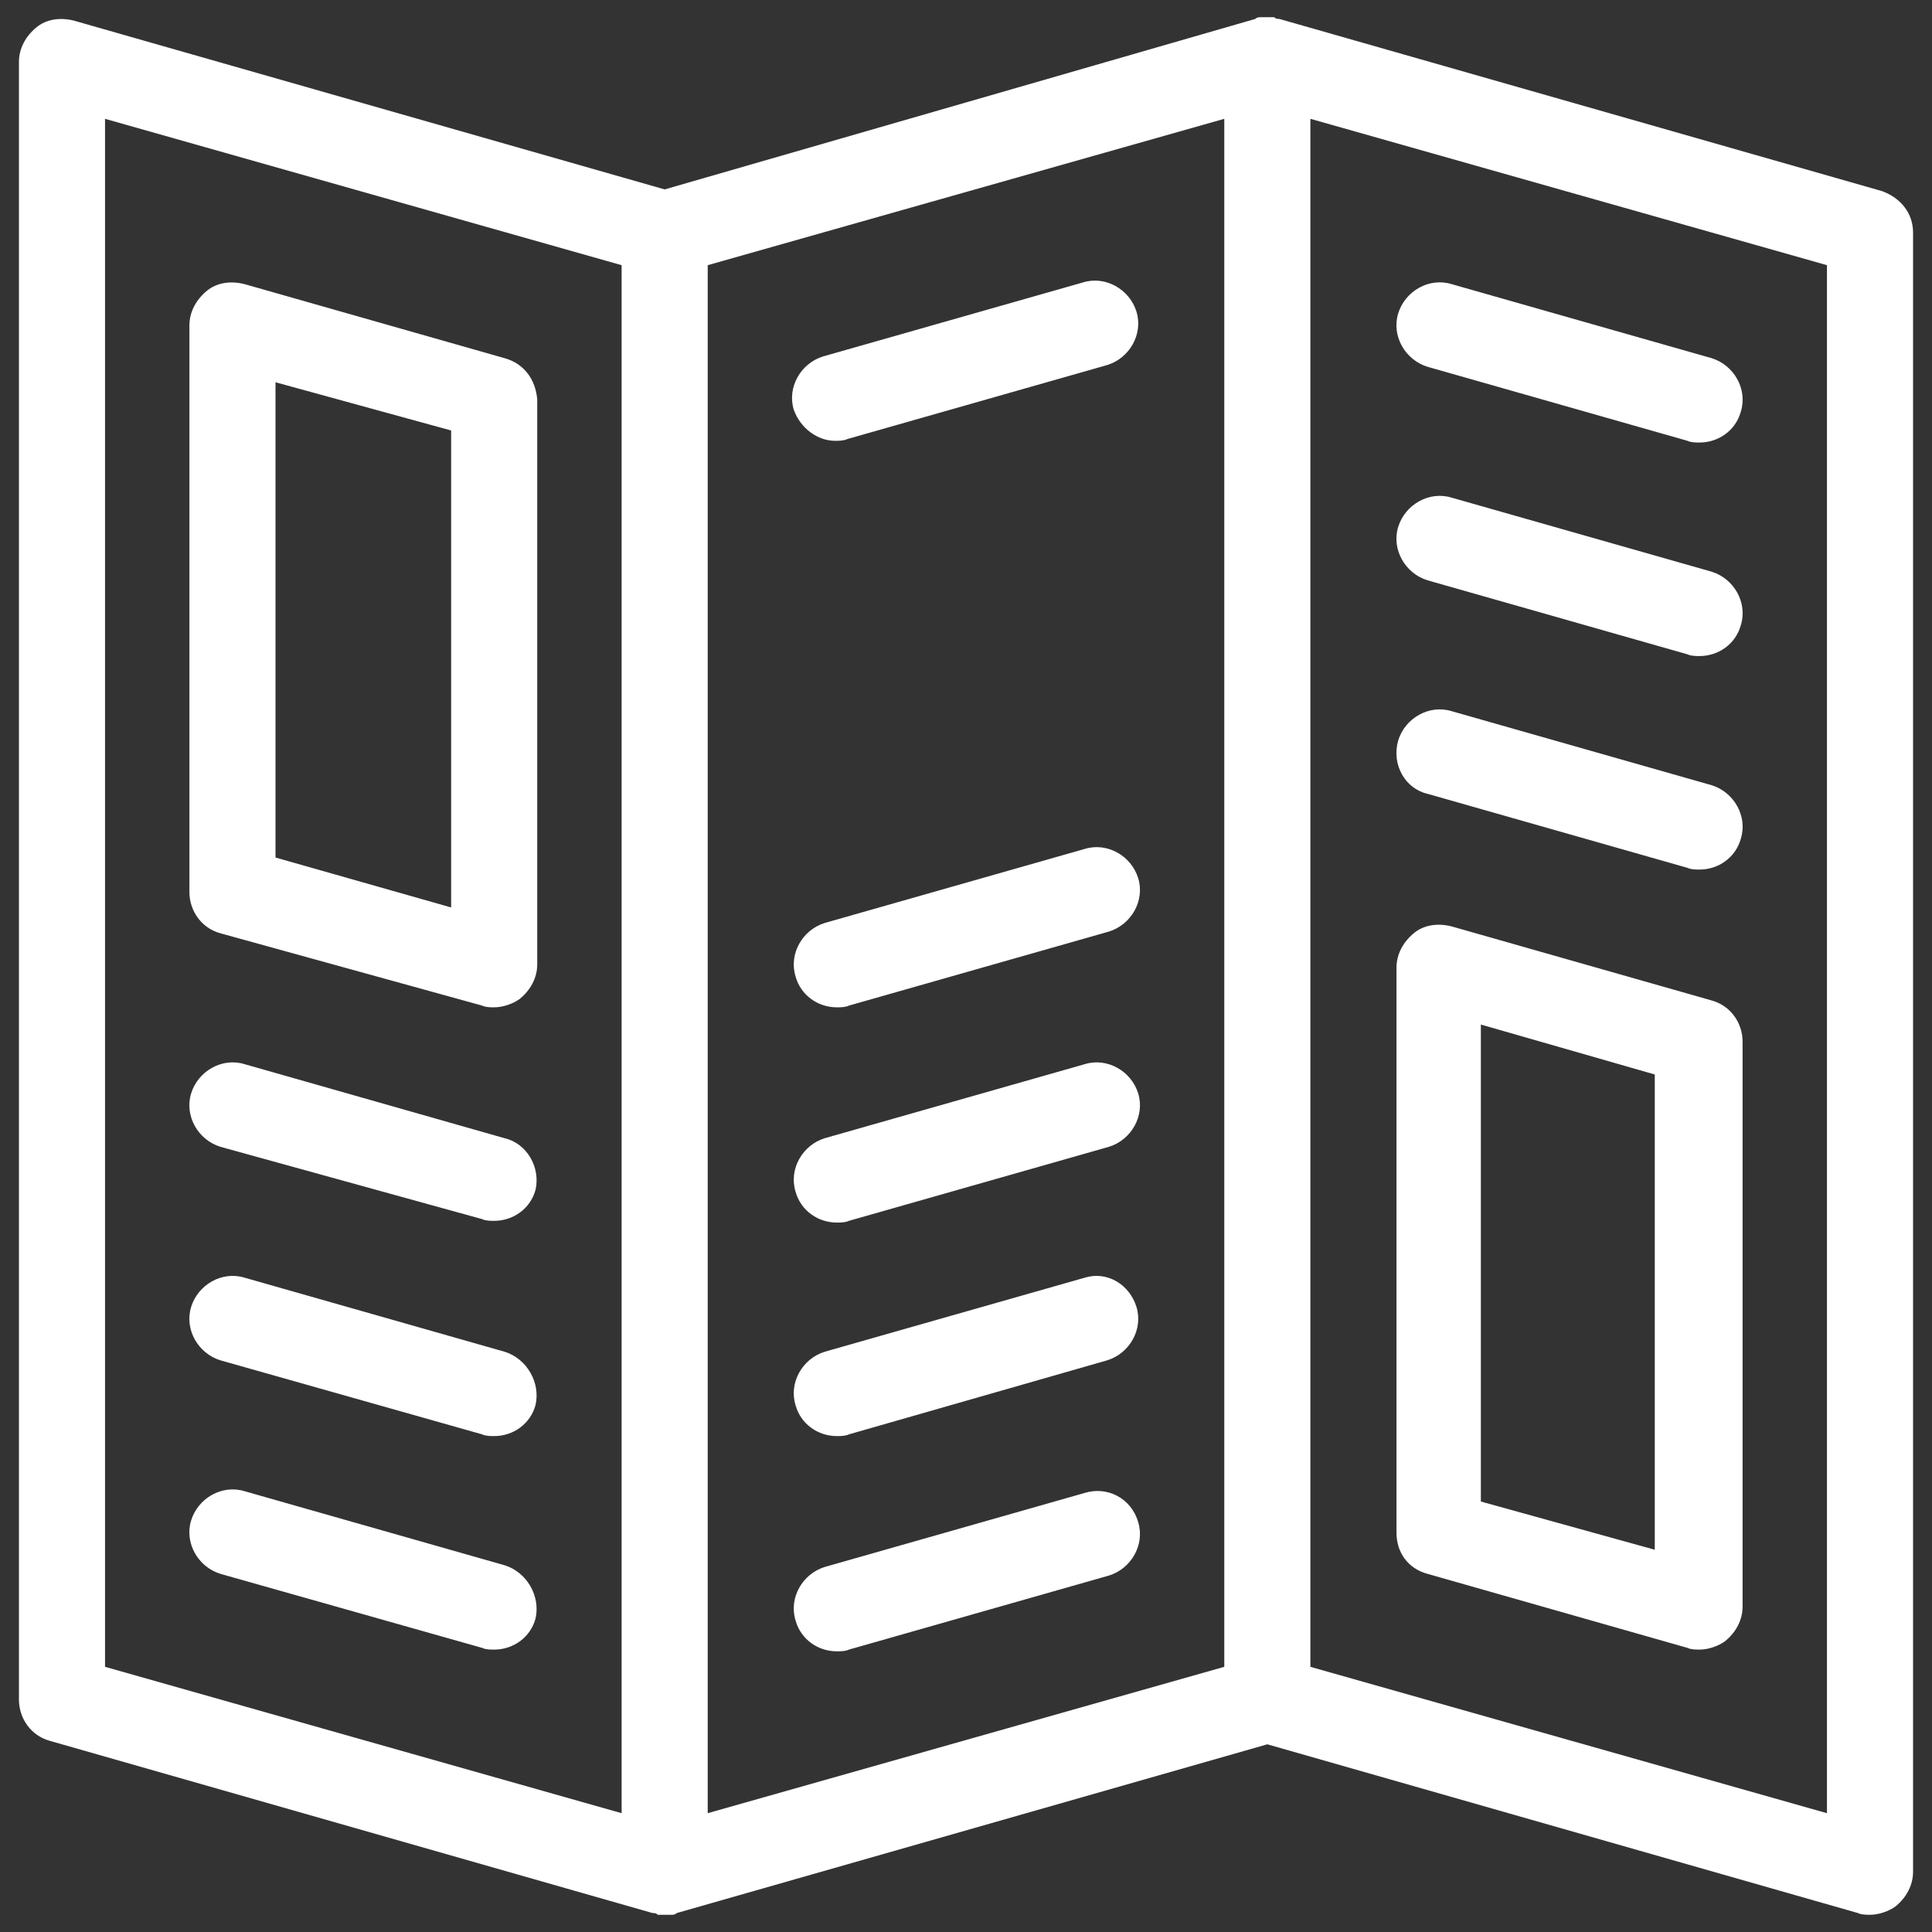
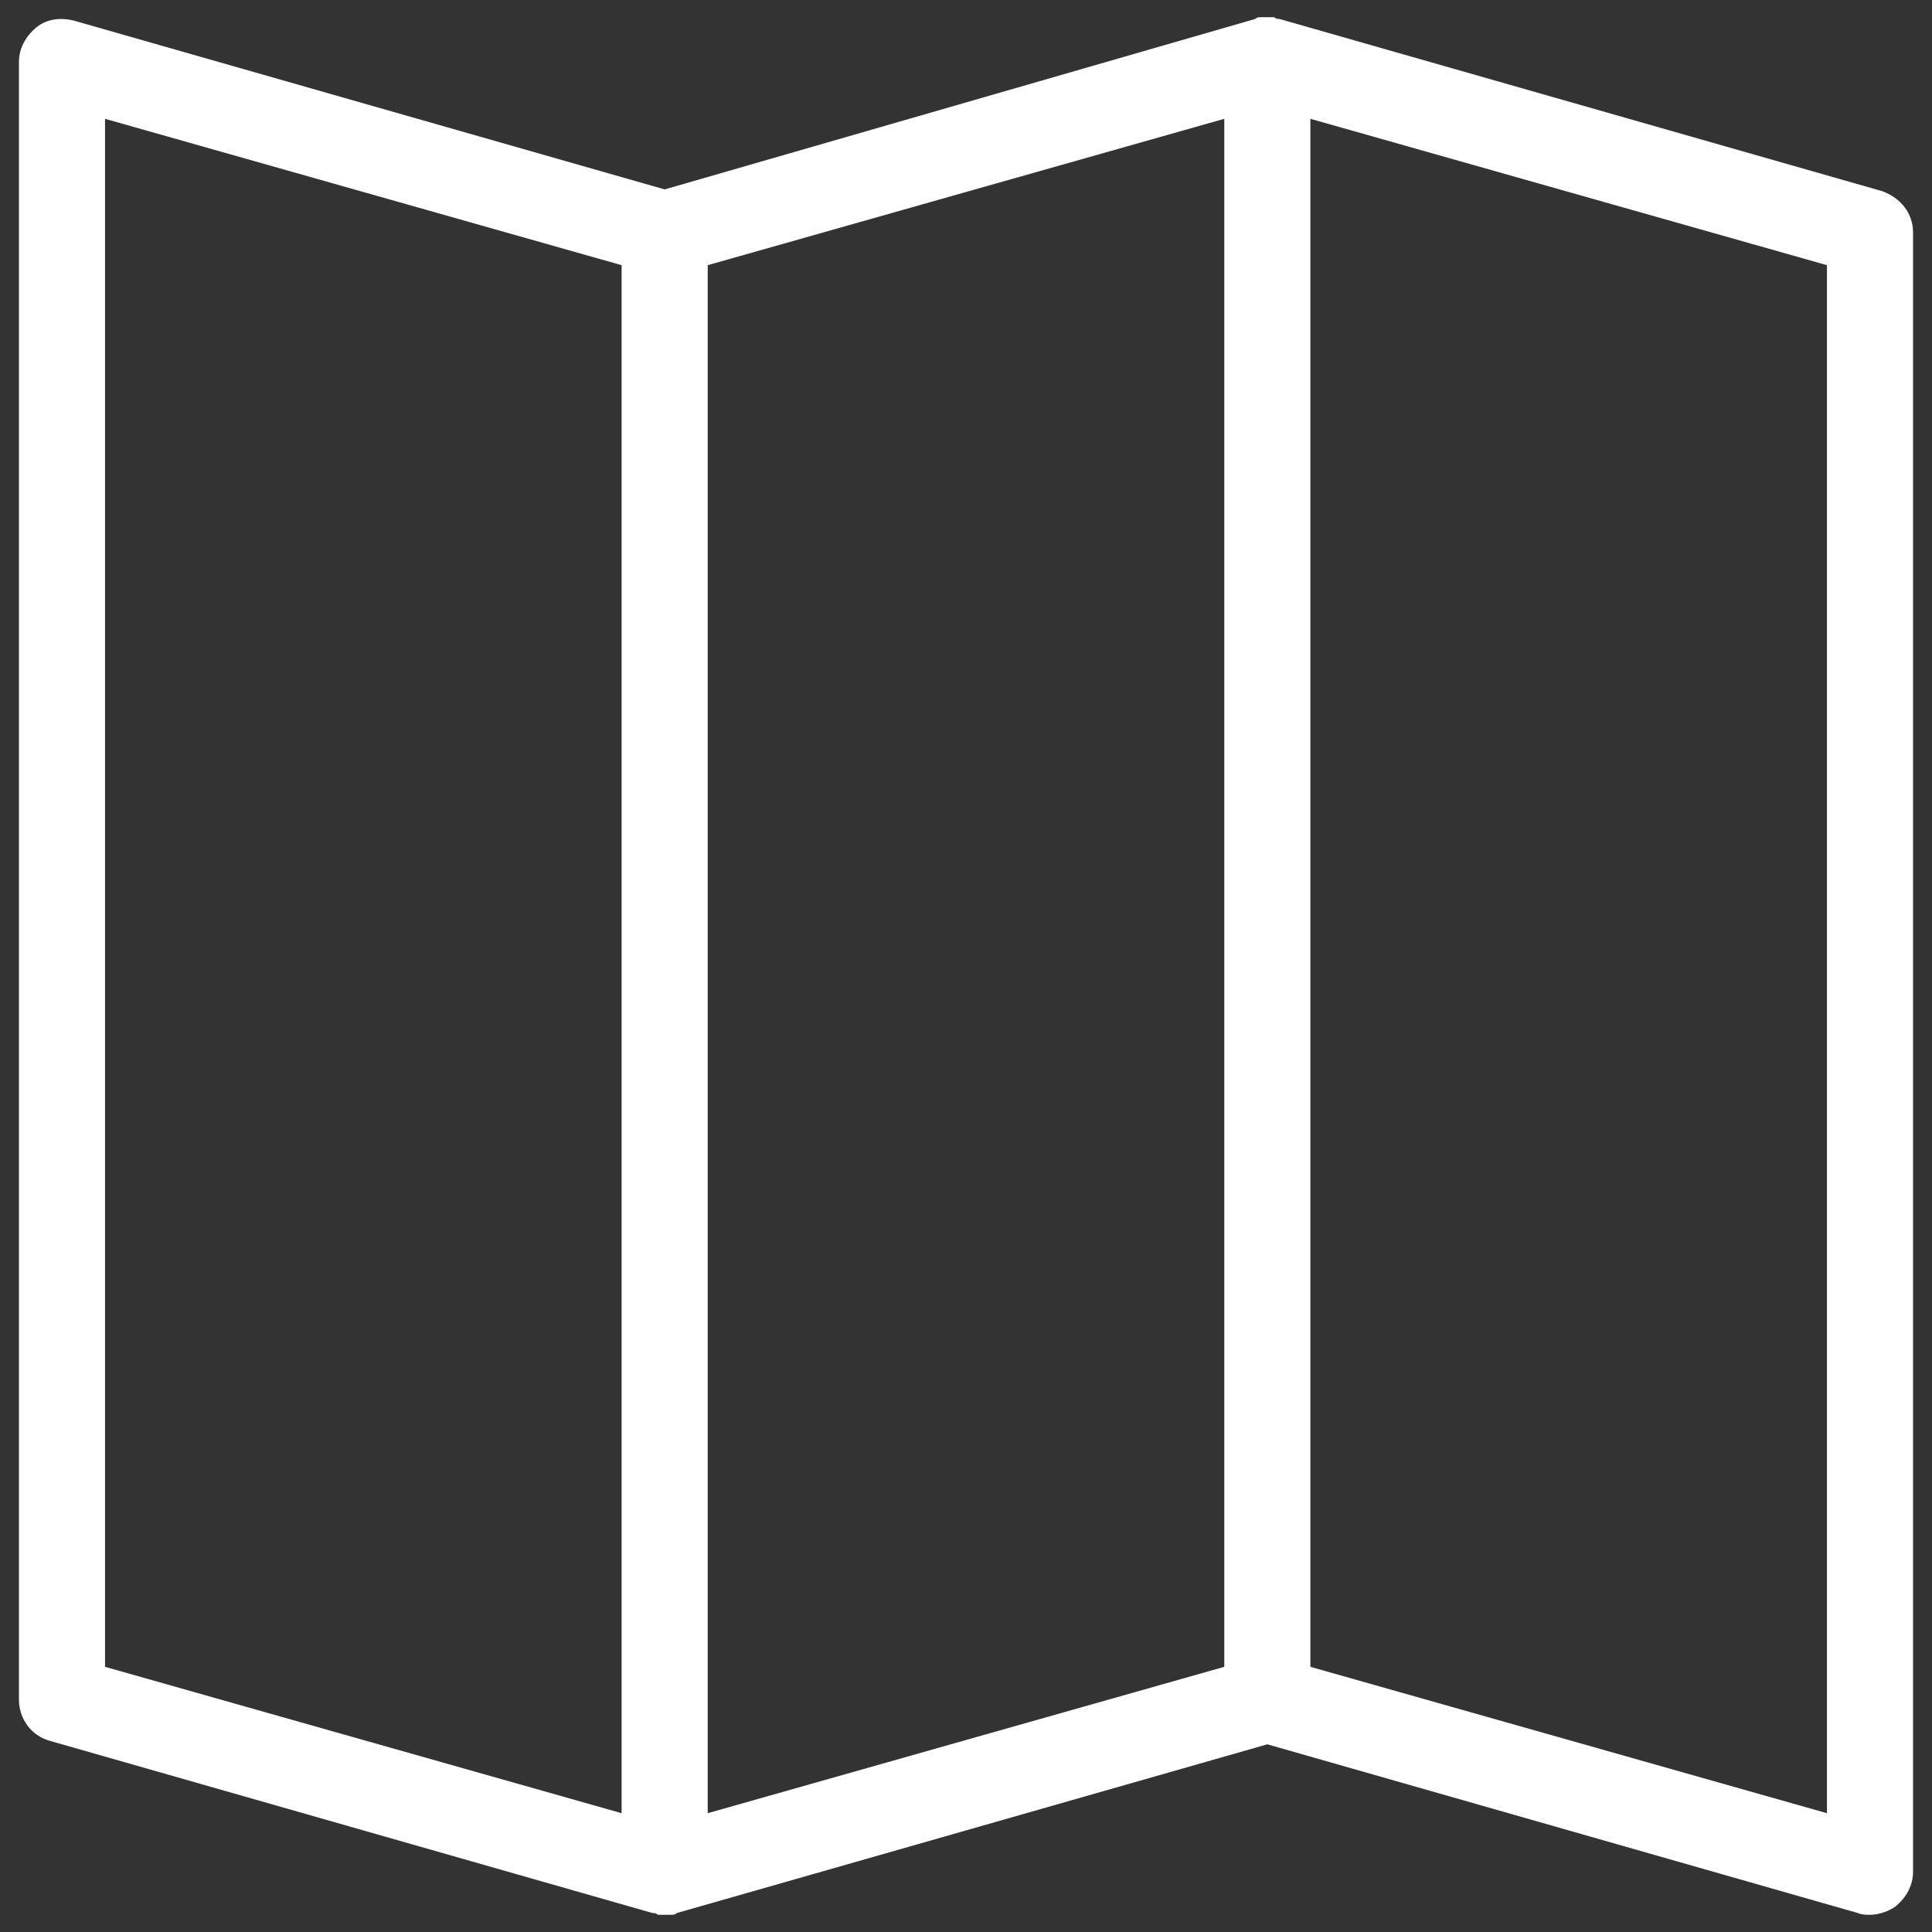
<svg xmlns="http://www.w3.org/2000/svg" version="1.1" id="Capa_1" x="0" y="0" viewBox="0 0 112.2 112.2" xml:space="preserve">
  <rect x="0" y="0" width="112.2" height="112.2" fill="#333333" stroke="none" />
  <style>.st0{fill:#fff}</style>
  <path class="st0" d="M109.3 11.1l-35-10c-.1 0-.2 0-.3-.1h-.8c-.1 0-.2 0-.3.1L38.6 11 4.3 1.2c-.8-.2-1.6-.1-2.2.4s-1 1.2-1 2v95.1c0 1.1.7 2.1 1.8 2.4l35 10c.1 0 .2 0 .3.1h.8c.1 0 .2 0 .3-.1l34.3-9.8 34.3 9.8c.2.1.5.1.7.1.5 0 1.1-.2 1.5-.5.6-.5 1-1.2 1-2V13.5c0-1.1-.7-2-1.8-2.4zm-68.2 4.3l30-8.5v89.9l-30 8.5V15.4zm-35-8.5l30 8.5v89.9l-30-8.5V6.9zm100 98.4l-30-8.5V6.9l30 8.5v89.9z" />
-   <path class="st0" d="M29.3 90.9l-15.1-4.3c-1.3-.4-2.7.4-3.1 1.7-.4 1.3.4 2.7 1.7 3.1L28 95.7c.2.1.5.1.7.1 1.1 0 2.1-.7 2.4-1.8.3-1.3-.5-2.7-1.8-3.1zm0-12.4l-15.1-4.3c-1.3-.4-2.7.4-3.1 1.7-.4 1.3.4 2.7 1.7 3.1L28 83.3c.2.1.5.1.7.1 1.1 0 2.1-.7 2.4-1.8.3-1.3-.5-2.7-1.8-3.1zm0-12.4l-15.1-4.3c-1.3-.4-2.7.4-3.1 1.7-.4 1.3.4 2.7 1.7 3.1L28 70.8c.2.1.5.1.7.1 1.1 0 2.1-.7 2.4-1.8.3-1.3-.5-2.7-1.8-3zm0-45.3l-15.1-4.3c-.8-.2-1.6-.1-2.2.4-.6.5-1 1.2-1 2v32.9c0 1.1.7 2.1 1.8 2.4L28 58.4c.2.1.5.1.7.1.5 0 1.1-.2 1.5-.5.6-.5 1-1.2 1-2V23.2c-.1-1.2-.8-2.1-1.9-2.4zm-3.1 31.9L16 49.8V22.2L26.2 25v27.7zm22.3-27.1c.2 0 .5 0 .7-.1l15.1-4.3c1.3-.4 2.1-1.8 1.7-3.1-.4-1.3-1.8-2.1-3.1-1.7l-15.1 4.3c-1.3.4-2.1 1.8-1.7 3.1.4 1.1 1.4 1.8 2.4 1.8zM63 86.7L47.9 91c-1.3.4-2.1 1.8-1.7 3.1.3 1.1 1.3 1.8 2.4 1.8.2 0 .5 0 .7-.1l15.1-4.3c1.3-.4 2.1-1.8 1.7-3.1-.4-1.4-1.8-2.1-3.1-1.7zm0-12.5l-15.1 4.3c-1.3.4-2.1 1.8-1.7 3.1.3 1.1 1.3 1.8 2.4 1.8.2 0 .5 0 .7-.1l15-4.3c1.3-.4 2.1-1.8 1.7-3.1s-1.7-2.1-3-1.7zm0-12.4l-15.1 4.3c-1.3.4-2.1 1.8-1.7 3.1.3 1.1 1.3 1.8 2.4 1.8.2 0 .5 0 .7-.1l15.1-4.3c1.3-.4 2.1-1.8 1.7-3.1-.4-1.3-1.8-2.1-3.1-1.7zm0-12.5l-15.1 4.3c-1.3.4-2.1 1.8-1.7 3.1.3 1.1 1.3 1.8 2.4 1.8.2 0 .5 0 .7-.1l15.1-4.3c1.3-.4 2.1-1.8 1.7-3.1-.4-1.3-1.8-2.1-3.1-1.7zm19.9-28L98 25.6c.2.1.5.1.7.1 1.1 0 2.1-.7 2.4-1.8.4-1.3-.4-2.7-1.7-3.1l-15.1-4.3c-1.3-.4-2.7.4-3.1 1.7-.4 1.3.4 2.7 1.7 3.1zm0 12.4L98 38c.2.1.5.1.7.1 1.1 0 2.1-.7 2.4-1.8.4-1.3-.4-2.7-1.7-3.1l-15.1-4.3c-1.3-.4-2.7.4-3.1 1.7-.4 1.3.4 2.7 1.7 3.1zm0 12.4L98 50.4c.2.1.5.1.7.1 1.1 0 2.1-.7 2.4-1.8.4-1.3-.4-2.7-1.7-3.1l-15.1-4.3c-1.3-.4-2.7.4-3.1 1.7-.4 1.4.4 2.8 1.7 3.1zm0 45.3L98 95.7c.2.1.5.1.7.1.5 0 1.1-.2 1.5-.5.6-.5 1-1.2 1-2V60.5c0-1.1-.7-2.1-1.8-2.4l-15.1-4.3c-.8-.2-1.6-.1-2.2.4-.6.5-1 1.2-1 2V89c0 1.2.7 2.1 1.8 2.4zM86 59.5l10.1 2.9V90L86 87.2V59.5z" />
</svg>